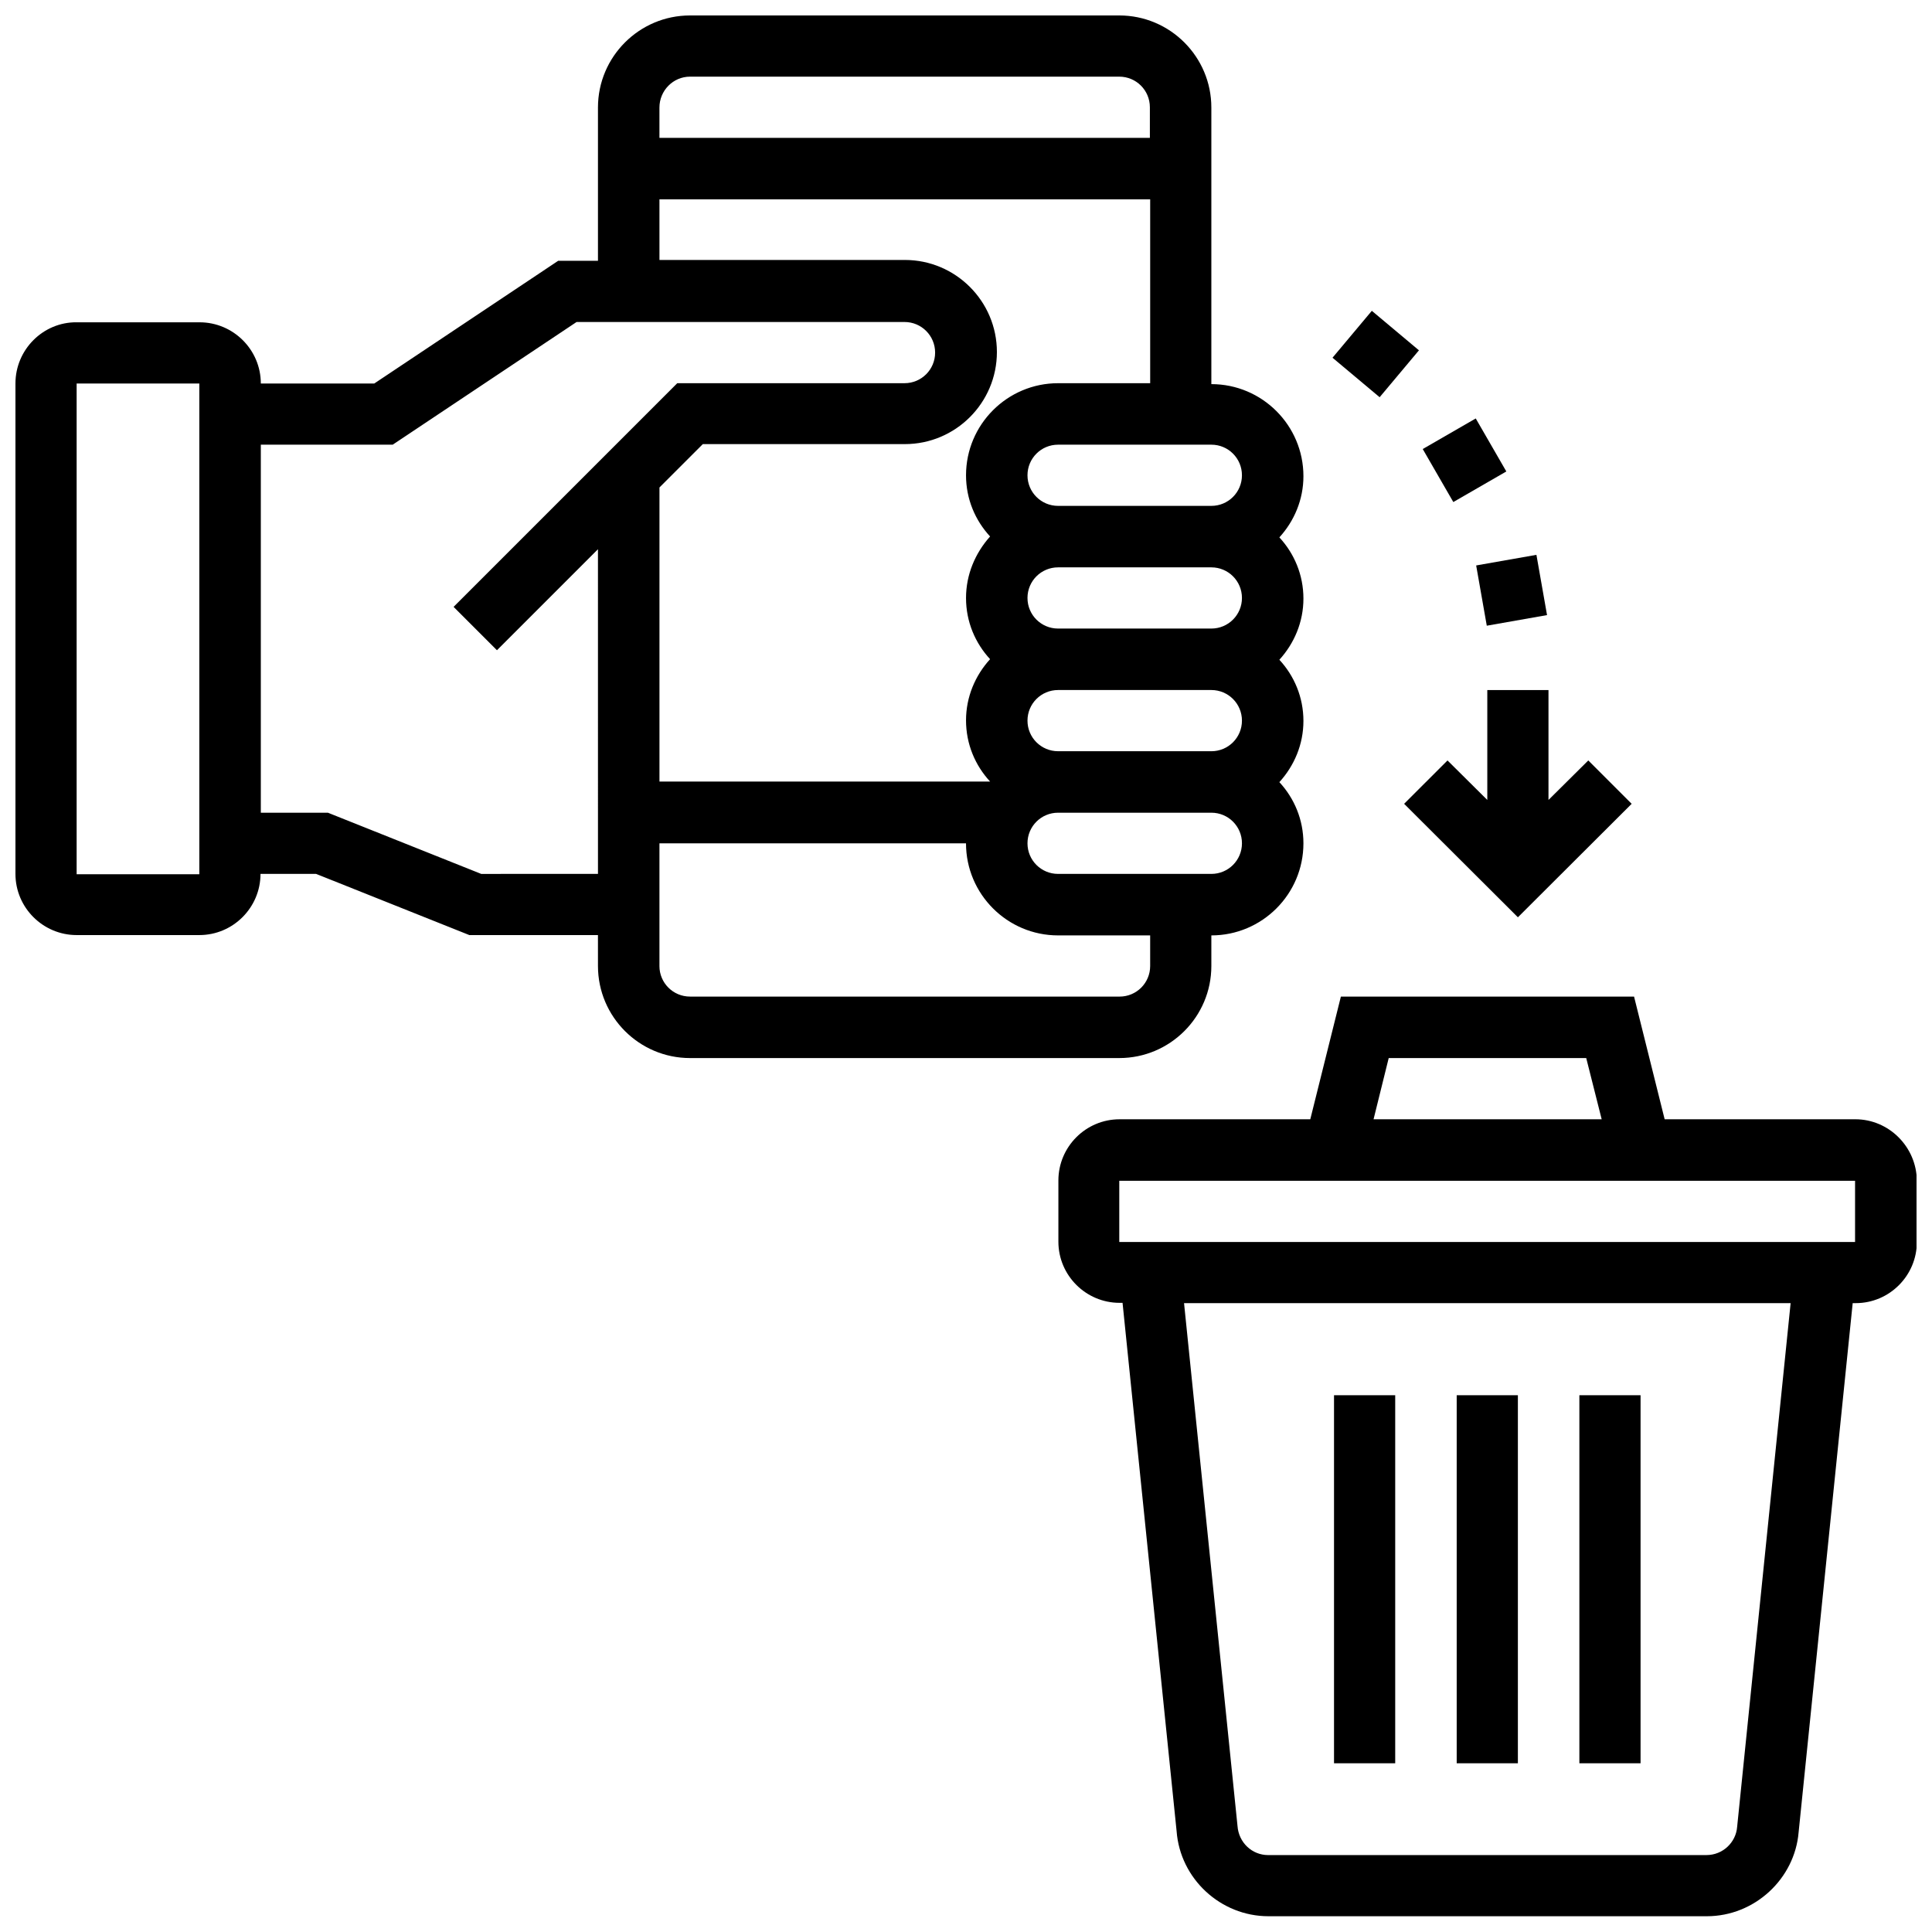
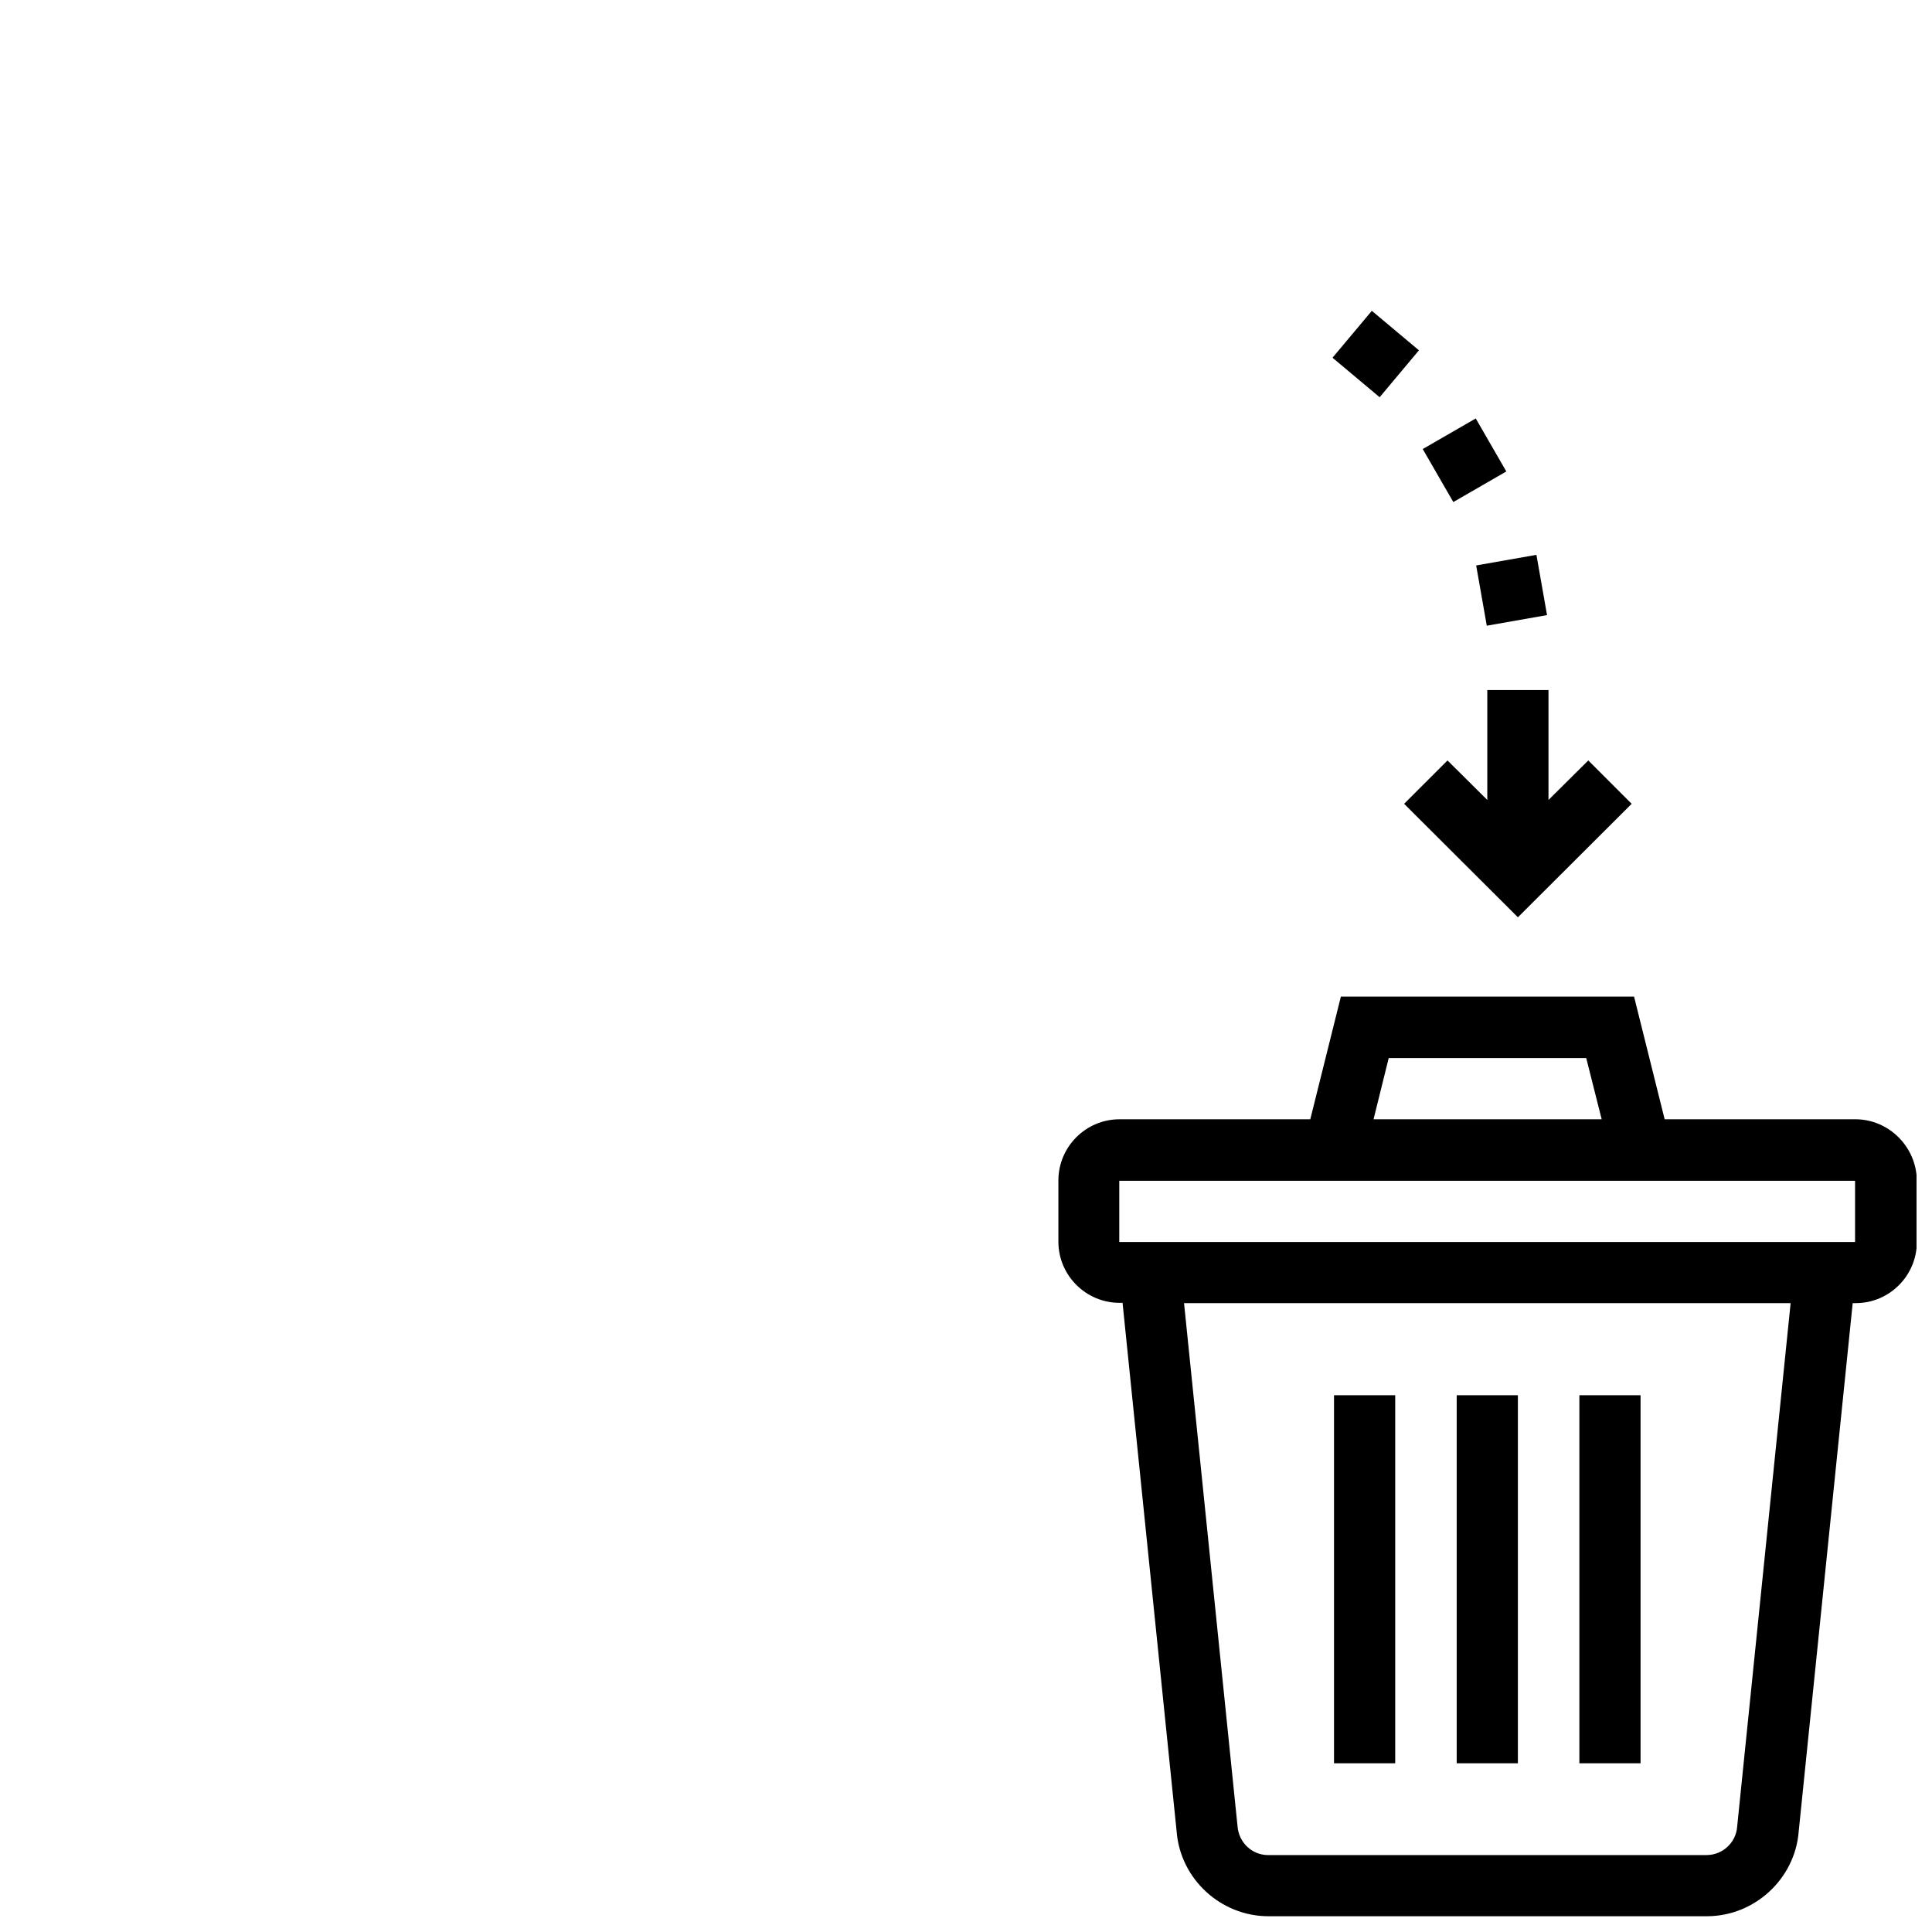
<svg xmlns="http://www.w3.org/2000/svg" width="800px" height="800px" version="1.1" viewBox="144 144 512 512">
  <defs>
    <clipPath id="b">
      <path d="m424 408h227.9v243.9h-227.9z" />
    </clipPath>
    <clipPath id="a">
-       <path d="m148.09 148.09h341.91v276.91h-341.91z" />
-     </clipPath>
+       </clipPath>
  </defs>
  <g clip-path="url(#b)">
    <path d="m635.69 440.62h-50.539l-8.109-32.512h-77.695l-8.109 32.512h-50.539c-8.973 0-16.215 7.32-16.215 16.215v16.215c0 8.973 7.32 16.215 16.215 16.215h0.789l14.328 140.04c0.945 12.594 11.652 22.516 24.324 22.516h116.19c12.676 0 23.301-9.918 24.324-22.277l14.328-140.2h0.789c8.973 0 16.215-7.32 16.215-16.215v-16.215c-0.082-8.977-7.402-16.297-16.297-16.297zm-123.67-16.215h52.348l4.094 16.215h-60.457zm92.34 203.73c-0.316 4.172-3.856 7.477-8.109 7.477l-116.19 0.004c-4.25 0-7.793-3.305-8.109-7.715l-14.168-138.55h160.75zm-163.74-155v-16.215h194.99v16.215z" />
  </g>
  <path d="m497.53 513.75h16.215v97.535h-16.215z" />
  <path d="m530.04 513.75h16.215v97.535h-16.215z" />
  <path d="m562.55 513.75h16.215v97.535h-16.215z" />
  <g clip-path="url(#a)">
    <path d="m465.02 400v-8.109c13.461 0 24.402-10.941 24.402-24.402 0-6.297-2.441-11.965-6.375-16.215 3.938-4.328 6.375-9.996 6.375-16.215 0-6.297-2.441-11.965-6.375-16.215 3.938-4.328 6.375-9.996 6.375-16.215 0-6.297-2.441-11.965-6.375-16.215 3.938-4.328 6.375-9.996 6.375-16.215 0-13.461-10.941-24.402-24.402-24.402v-73.301c0-13.461-10.941-24.402-24.402-24.402h-113.75c-13.461 0-24.402 10.941-24.402 24.402v40.621h-10.547l-48.727 32.512h-30.074c0-8.973-7.32-16.215-16.215-16.215l-32.594-0.004c-8.895-0.078-16.215 7.242-16.215 16.219v129.96c0 8.973 7.32 16.215 16.215 16.215h32.512c8.973 0 16.215-7.32 16.215-16.215h14.719l40.621 16.215h34.086l0.004 8.191c0 13.461 10.941 24.402 24.402 24.402h113.75c13.461 0 24.402-10.941 24.402-24.402zm0-24.406h-40.617c-4.488 0-8.109-3.621-8.109-8.109s3.621-8.109 8.109-8.109h40.621c4.488 0 8.109 3.621 8.109 8.109-0.004 4.488-3.625 8.109-8.113 8.109zm8.109-73.129c0 4.488-3.621 8.109-8.109 8.109h-40.617c-4.488 0-8.109-3.621-8.109-8.109 0-4.488 3.621-8.109 8.109-8.109h40.621c4.484 0 8.105 3.621 8.105 8.109zm0 32.512c0 4.488-3.621 8.109-8.109 8.109l-40.617-0.004c-4.488 0-8.109-3.621-8.109-8.109 0-4.488 3.621-8.109 8.109-8.109h40.621c4.484 0.004 8.105 3.625 8.105 8.113zm0-65.023c0 4.488-3.621 8.109-8.109 8.109h-40.617c-4.488 0-8.109-3.621-8.109-8.109s3.621-8.109 8.109-8.109h40.621c4.484 0 8.105 3.621 8.105 8.109zm-146.26-105.64h113.75c4.488 0 8.109 3.621 8.109 8.109v8.109h-129.97v-8.031c0-4.484 3.621-8.188 8.109-8.188zm-8.109 32.512h130.05v48.727h-24.402c-13.461 0-24.402 10.941-24.402 24.402 0 6.297 2.441 11.965 6.375 16.215-3.938 4.414-6.375 10.082-6.375 16.301 0 6.297 2.441 11.965 6.375 16.215-3.938 4.328-6.375 9.996-6.375 16.215 0 6.297 2.441 11.965 6.375 16.215l-87.617 0.004v-77.934l11.492-11.492h53.531c13.461 0 24.402-10.941 24.402-24.402 0-13.461-10.941-24.402-24.402-24.402h-65.023zm-154.45 178.77v-129.96h32.512v130.05h-32.512zm107.22 0-40.621-16.215h-17.789v-97.535h34.953l48.727-32.512h86.906c4.488 0 8.109 3.621 8.109 8.109 0 4.488-3.621 8.109-8.109 8.109h-60.223l-59.277 59.277 11.492 11.492 26.766-26.766 0.004 86.039zm47.23 24.406v-32.512h81.242c0 13.461 10.941 24.402 24.402 24.402h24.402v8.109c0 4.488-3.621 8.109-8.109 8.109l-113.83-0.004c-4.488 0-8.109-3.621-8.109-8.105z" />
  </g>
  <path d="m535.2 293.85 15.969-2.812 2.812 15.969-15.969 2.812z" />
  <path d="m521.04 263 14.047-8.105 8.105 14.047-14.047 8.105z" />
  <path d="m497.13 238.8 10.418-12.43 12.488 10.469-10.418 12.43z" />
  <path d="m538.15 326.87v29.125l-10.547-10.469-11.496 11.492 30.152 30.074 30.148-30.074-11.492-11.492-10.551 10.469v-29.125z" />
</svg>